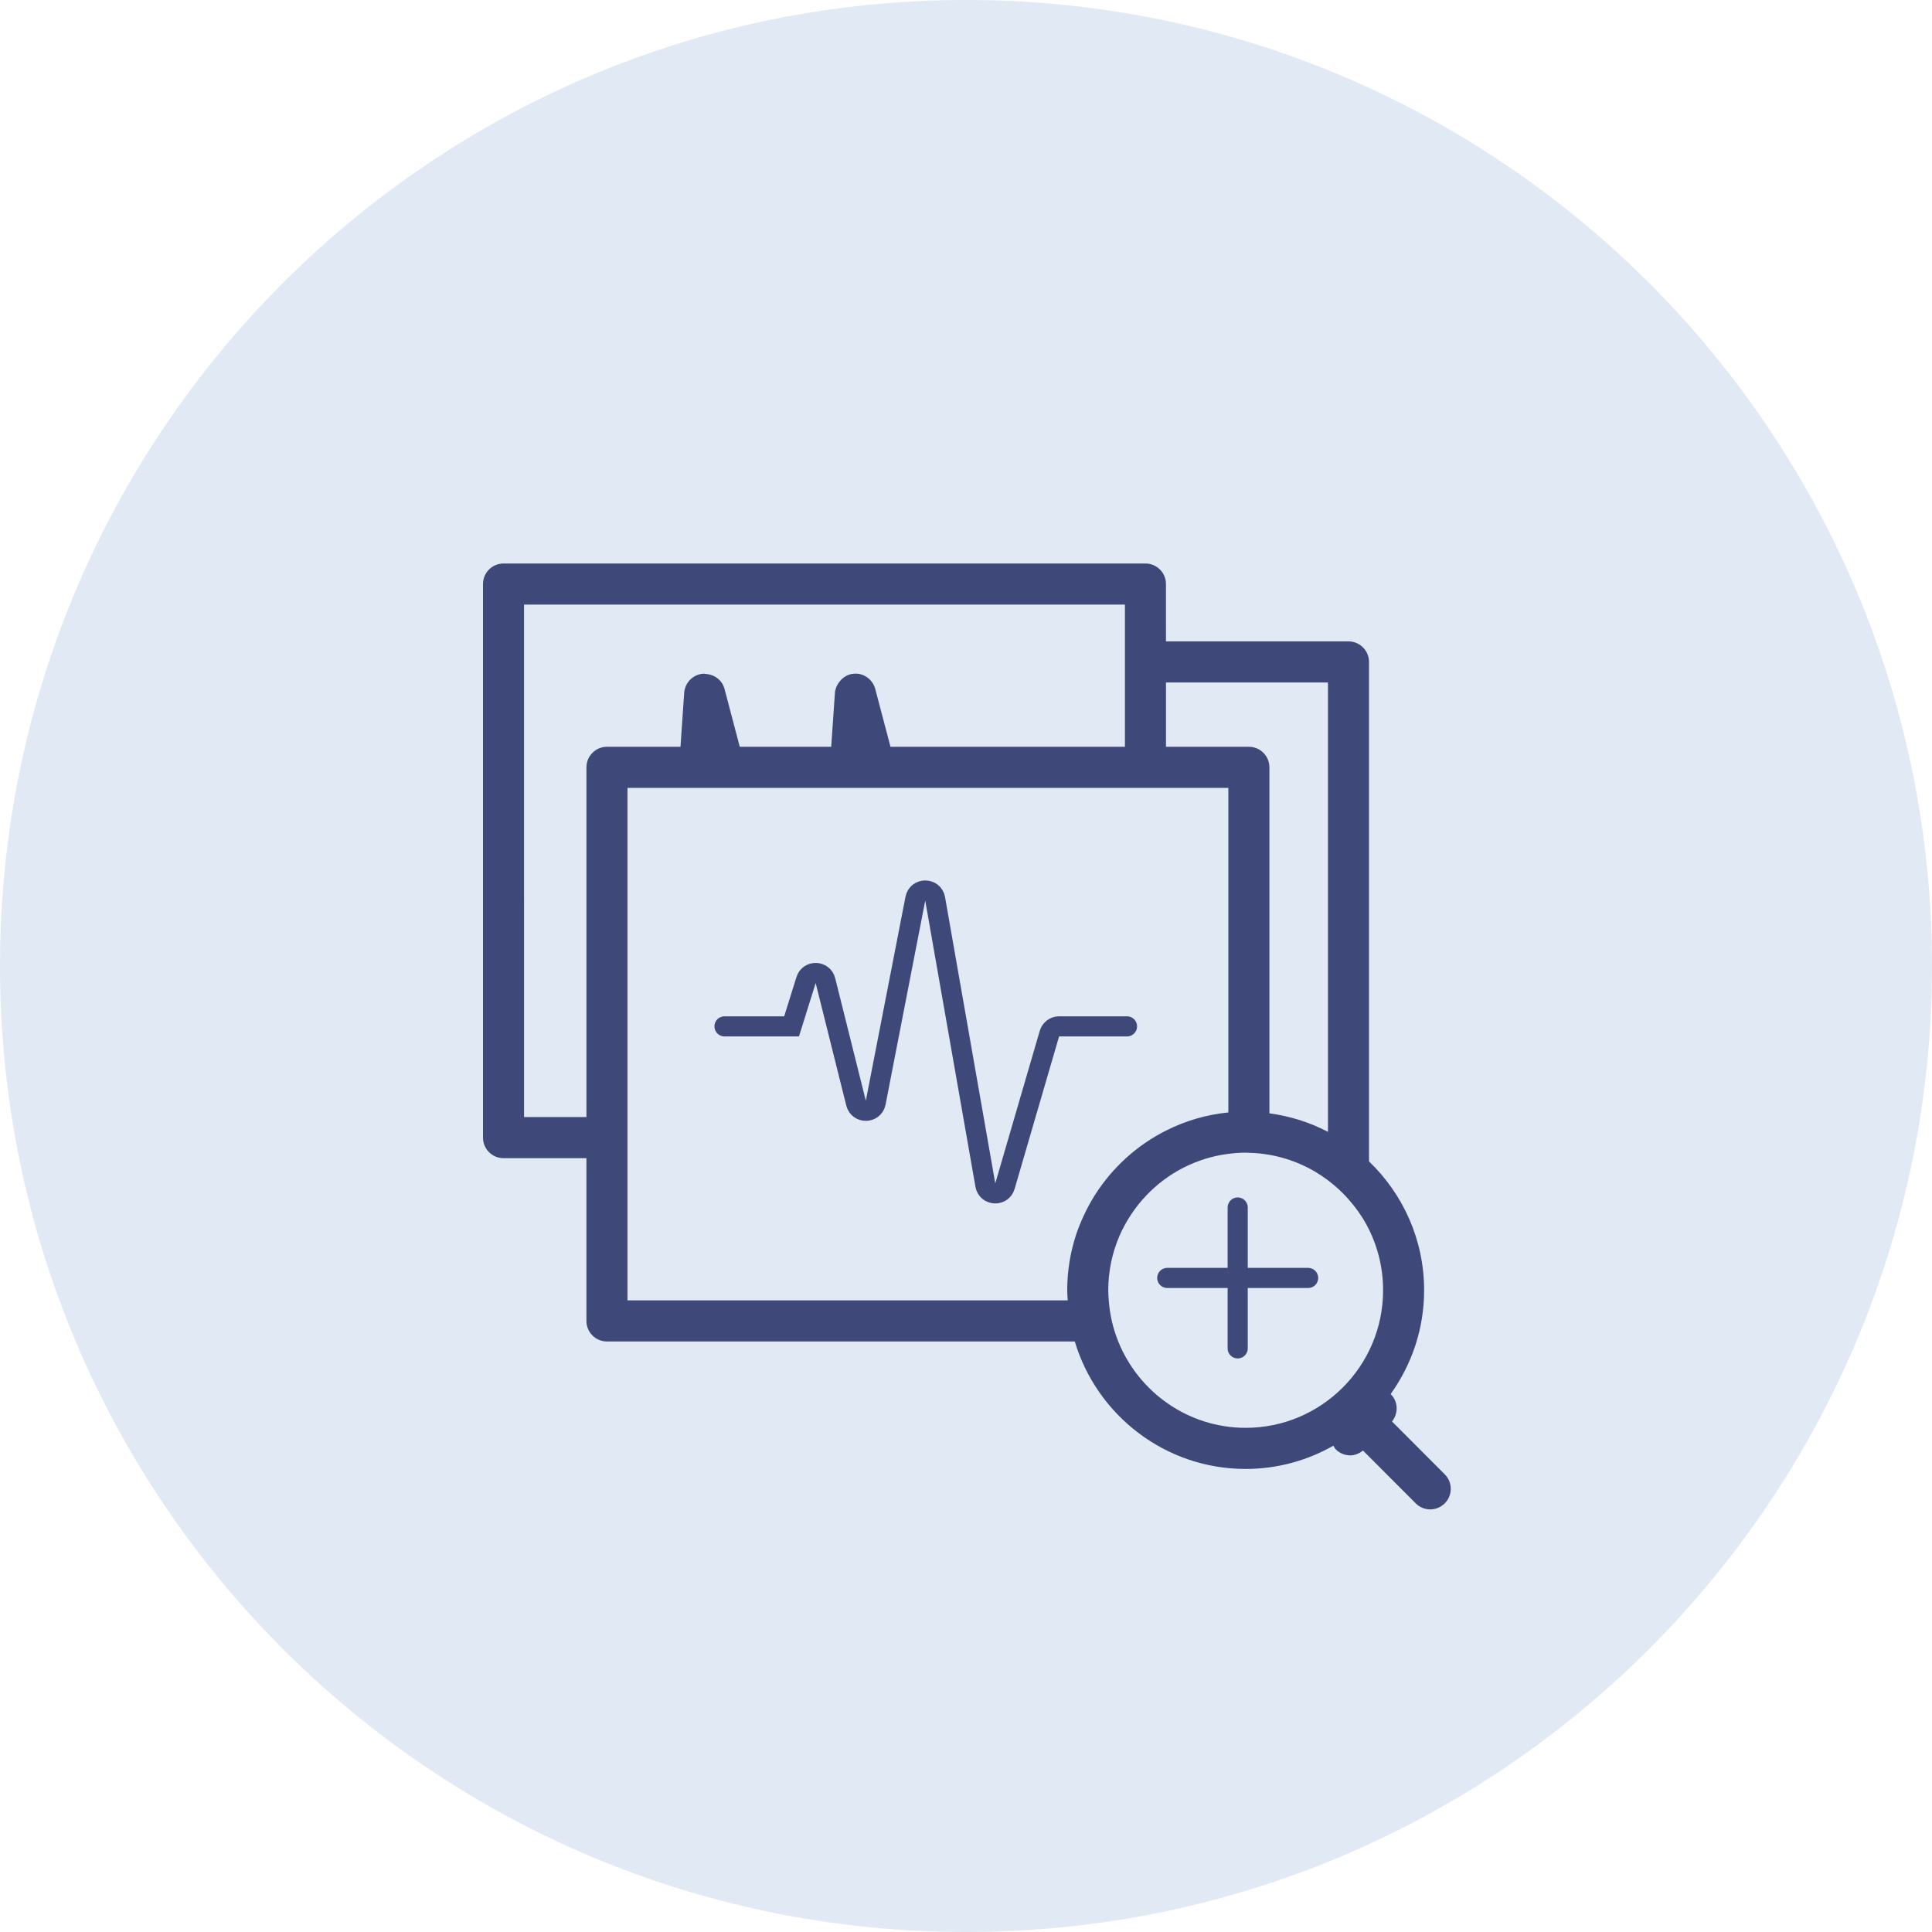
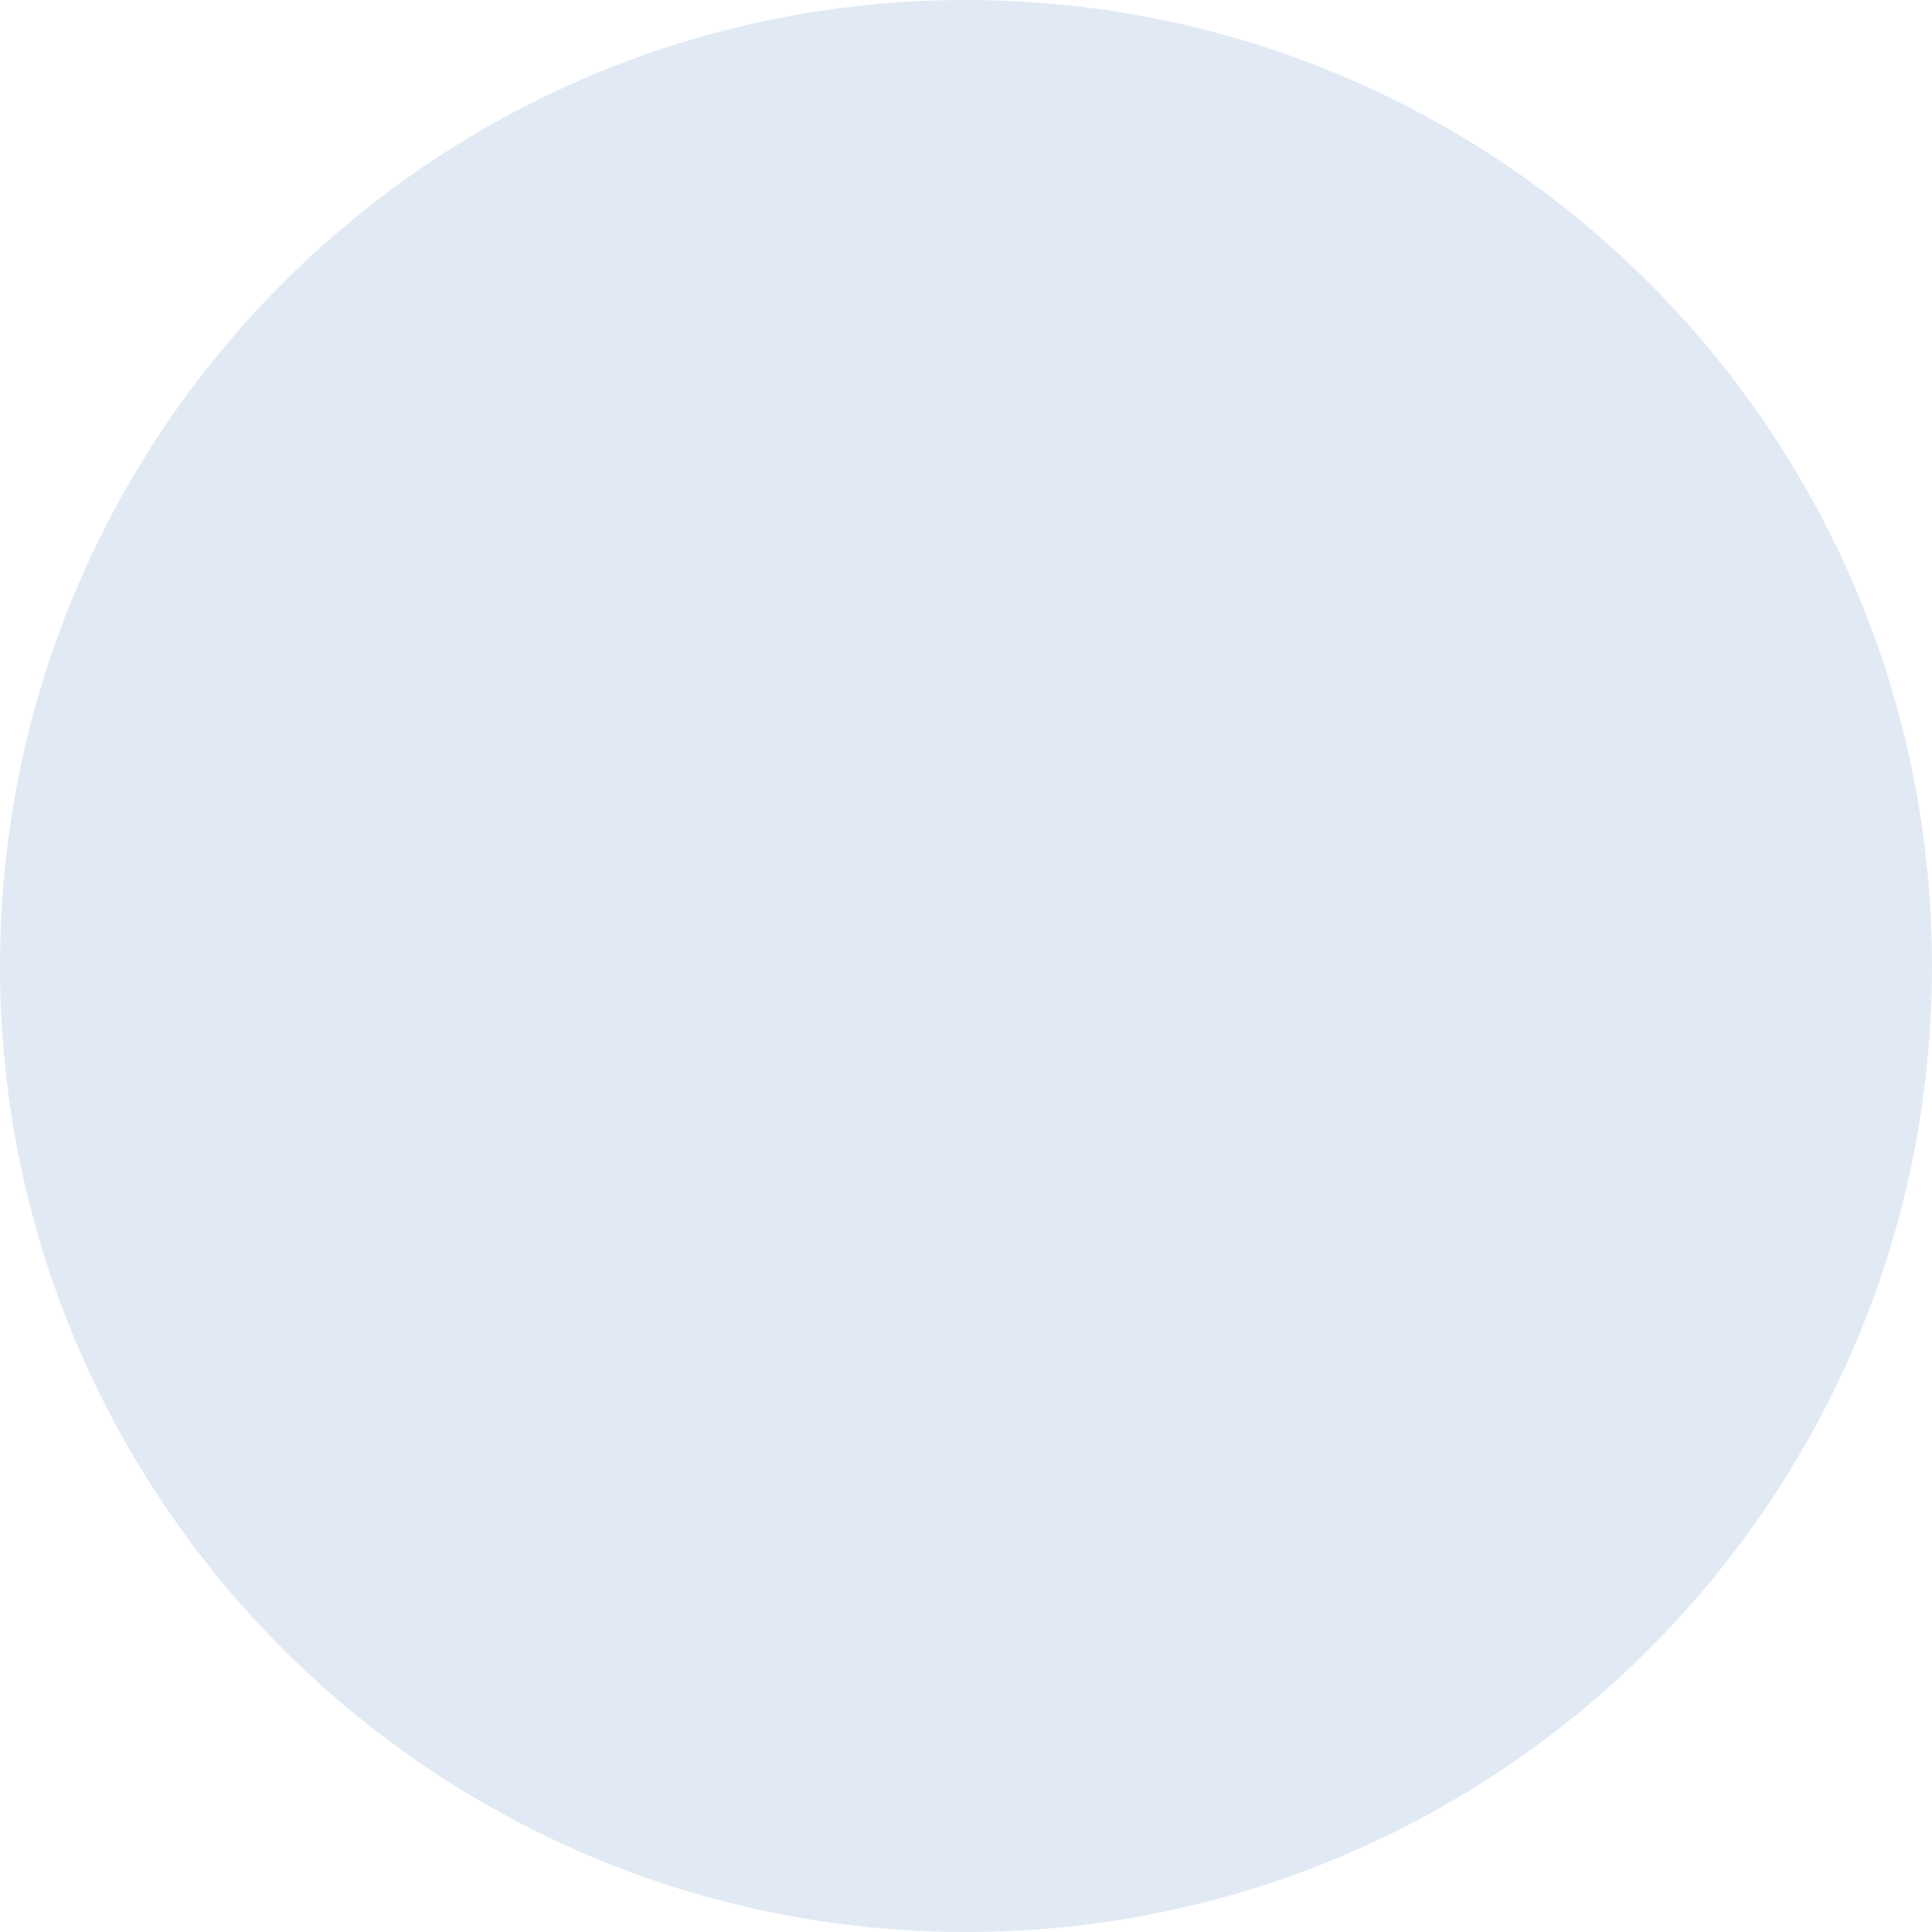
<svg xmlns="http://www.w3.org/2000/svg" width="96" height="96" viewBox="0 0 96 96" fill="none">
  <g clip-path="url(#clip0_101_19)">
    <path d="M48 96C74.51 96 96 74.51 96 48C96 21.49 74.51 0 48 0C21.49 0 0 21.49 0 48C0 74.51 21.49 96 48 96Z" fill="#E1EAF4" />
    <g clip-path="url(#clip1_101_19)">
      <path d="M69.168 70.632C69.491 70.231 69.48 69.65 69.108 69.278C69.106 69.275 69.102 69.274 69.099 69.272C70.143 67.815 70.764 66.037 70.764 64.111C70.764 61.596 69.71 59.327 68.025 57.709V32.891C68.025 32.327 67.568 31.87 67.005 31.87H57.936V29.021C57.936 28.457 57.48 28 56.916 28H25.02C24.456 28 24 28.457 24 29.021V56.528C24 57.092 24.456 57.549 25.02 57.549H29.139V65.636C29.139 66.2 29.596 66.657 30.159 66.657H53.405C54.501 70.315 57.891 72.991 61.897 72.991C63.481 72.991 64.965 72.569 66.253 71.837C66.292 71.898 66.32 71.964 66.373 72.017C66.572 72.217 66.833 72.317 67.094 72.317C67.32 72.317 67.539 72.227 67.725 72.076L70.347 74.701C70.546 74.901 70.807 75.001 71.068 75.001C71.328 75.001 71.589 74.901 71.788 74.701C72.187 74.302 72.187 73.656 71.788 73.257L69.168 70.632ZM55.245 65.635C55.17 65.303 55.119 64.962 55.094 64.614C55.081 64.447 55.069 64.281 55.069 64.111C55.069 63.156 55.267 62.246 55.622 61.419C55.776 61.061 55.962 60.721 56.172 60.398C56.409 60.032 56.681 59.69 56.982 59.377C58.036 58.279 59.452 57.535 61.036 57.334C61.319 57.298 61.605 57.274 61.897 57.274C61.951 57.274 62.003 57.28 62.056 57.282C62.403 57.29 62.743 57.324 63.076 57.383C64.154 57.572 65.144 58.014 65.986 58.648C66.357 58.927 66.698 59.242 67.005 59.589C67.348 59.977 67.653 60.4 67.903 60.859C68.427 61.826 68.725 62.934 68.725 64.111C68.725 67.881 65.663 70.948 61.897 70.948C59.03 70.948 56.575 69.168 55.564 66.655C55.432 66.327 55.326 65.986 55.245 65.635ZM31.179 64.614V39.15H61.036V46.001V55.277C59.93 55.384 58.887 55.701 57.937 56.179C57.21 56.545 56.541 57.006 55.945 57.549C55.355 58.087 54.837 58.7 54.408 59.377C54.202 59.704 54.016 60.045 53.853 60.398C53.7 60.729 53.56 61.068 53.448 61.42C53.178 62.27 53.029 63.174 53.029 64.112C53.029 64.282 53.045 64.447 53.054 64.615L31.179 64.614ZM26.039 30.042H55.897V37.108H44.248L43.49 34.233C43.46 34.115 43.407 34.008 43.341 33.912C43.134 33.614 42.778 33.435 42.408 33.477C42.103 33.506 41.851 33.677 41.684 33.912C41.579 34.061 41.5 34.23 41.487 34.424C41.43 35.258 41.368 36.164 41.302 37.108H36.759L36.129 34.717L36.001 34.233C35.891 33.814 35.526 33.528 35.108 33.492C35.045 33.486 34.984 33.47 34.918 33.477C34.548 33.513 34.237 33.745 34.089 34.067C34.039 34.177 34.006 34.297 33.997 34.423C33.941 35.255 33.878 36.166 33.813 37.107H30.16C29.596 37.107 29.14 37.564 29.14 38.128V55.506H26.04L26.039 30.042ZM65.986 56.241C65.094 55.774 64.113 55.459 63.076 55.321V38.129C63.076 37.564 62.62 37.108 62.056 37.108H57.937V33.912H65.986V56.241Z" fill="#3E497A" />
      <path d="M61.5 60V67" stroke="#3E497A" stroke-linecap="round" />
-       <path d="M58 63.5H65" stroke="#3E497A" stroke-linecap="round" />
-       <path d="M36 51H39.333L40.053 48.698C40.203 48.216 40.892 48.236 41.015 48.726L42.537 54.816C42.667 55.334 43.411 55.315 43.513 54.79L45.484 44.654C45.59 44.11 46.371 44.117 46.467 44.663L48.962 58.885C49.054 59.406 49.786 59.446 49.935 58.938L52.145 51.36C52.207 51.147 52.403 51 52.625 51H56" stroke="#3E497A" stroke-linecap="round" />
    </g>
  </g>
  <defs>
    <clipPath id="clip0_101_19">
      <rect width="96" height="96" fill="white" />
    </clipPath>
    <clipPath id="clip1_101_19">
-       <rect width="48.088" height="47" fill="white" transform="translate(24 28)" />
-     </clipPath>
+       </clipPath>
  </defs>
</svg>